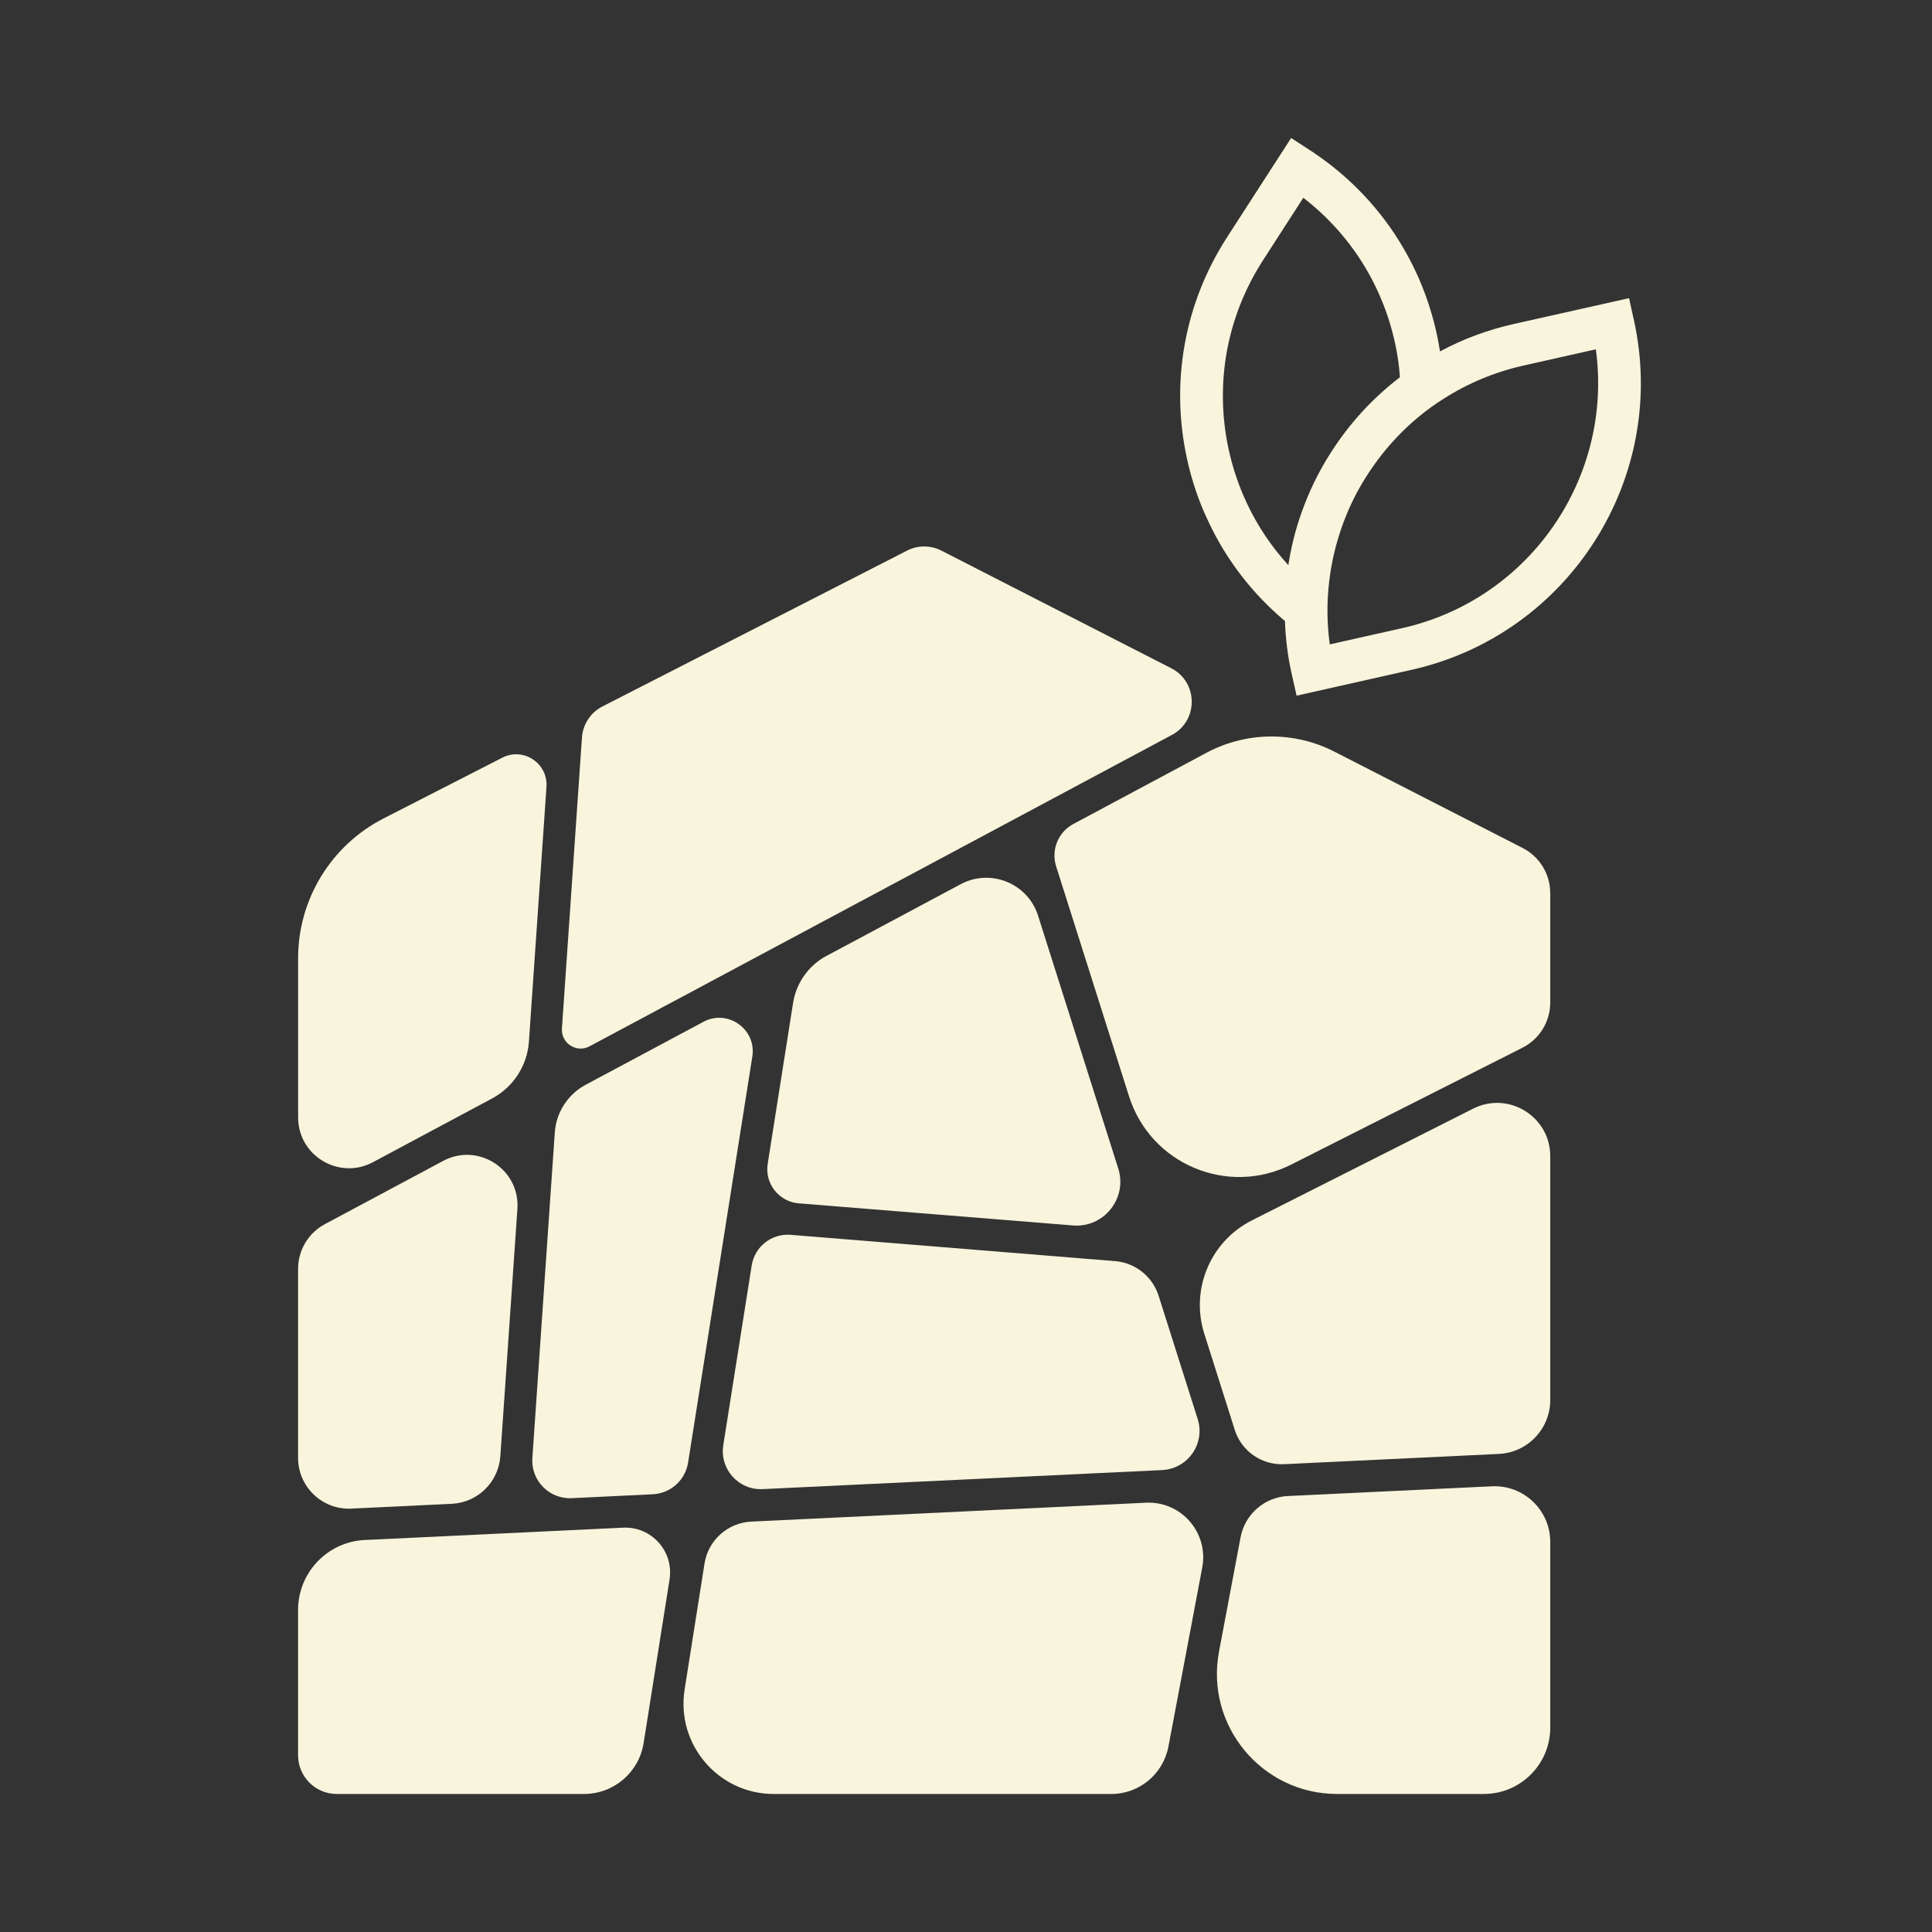
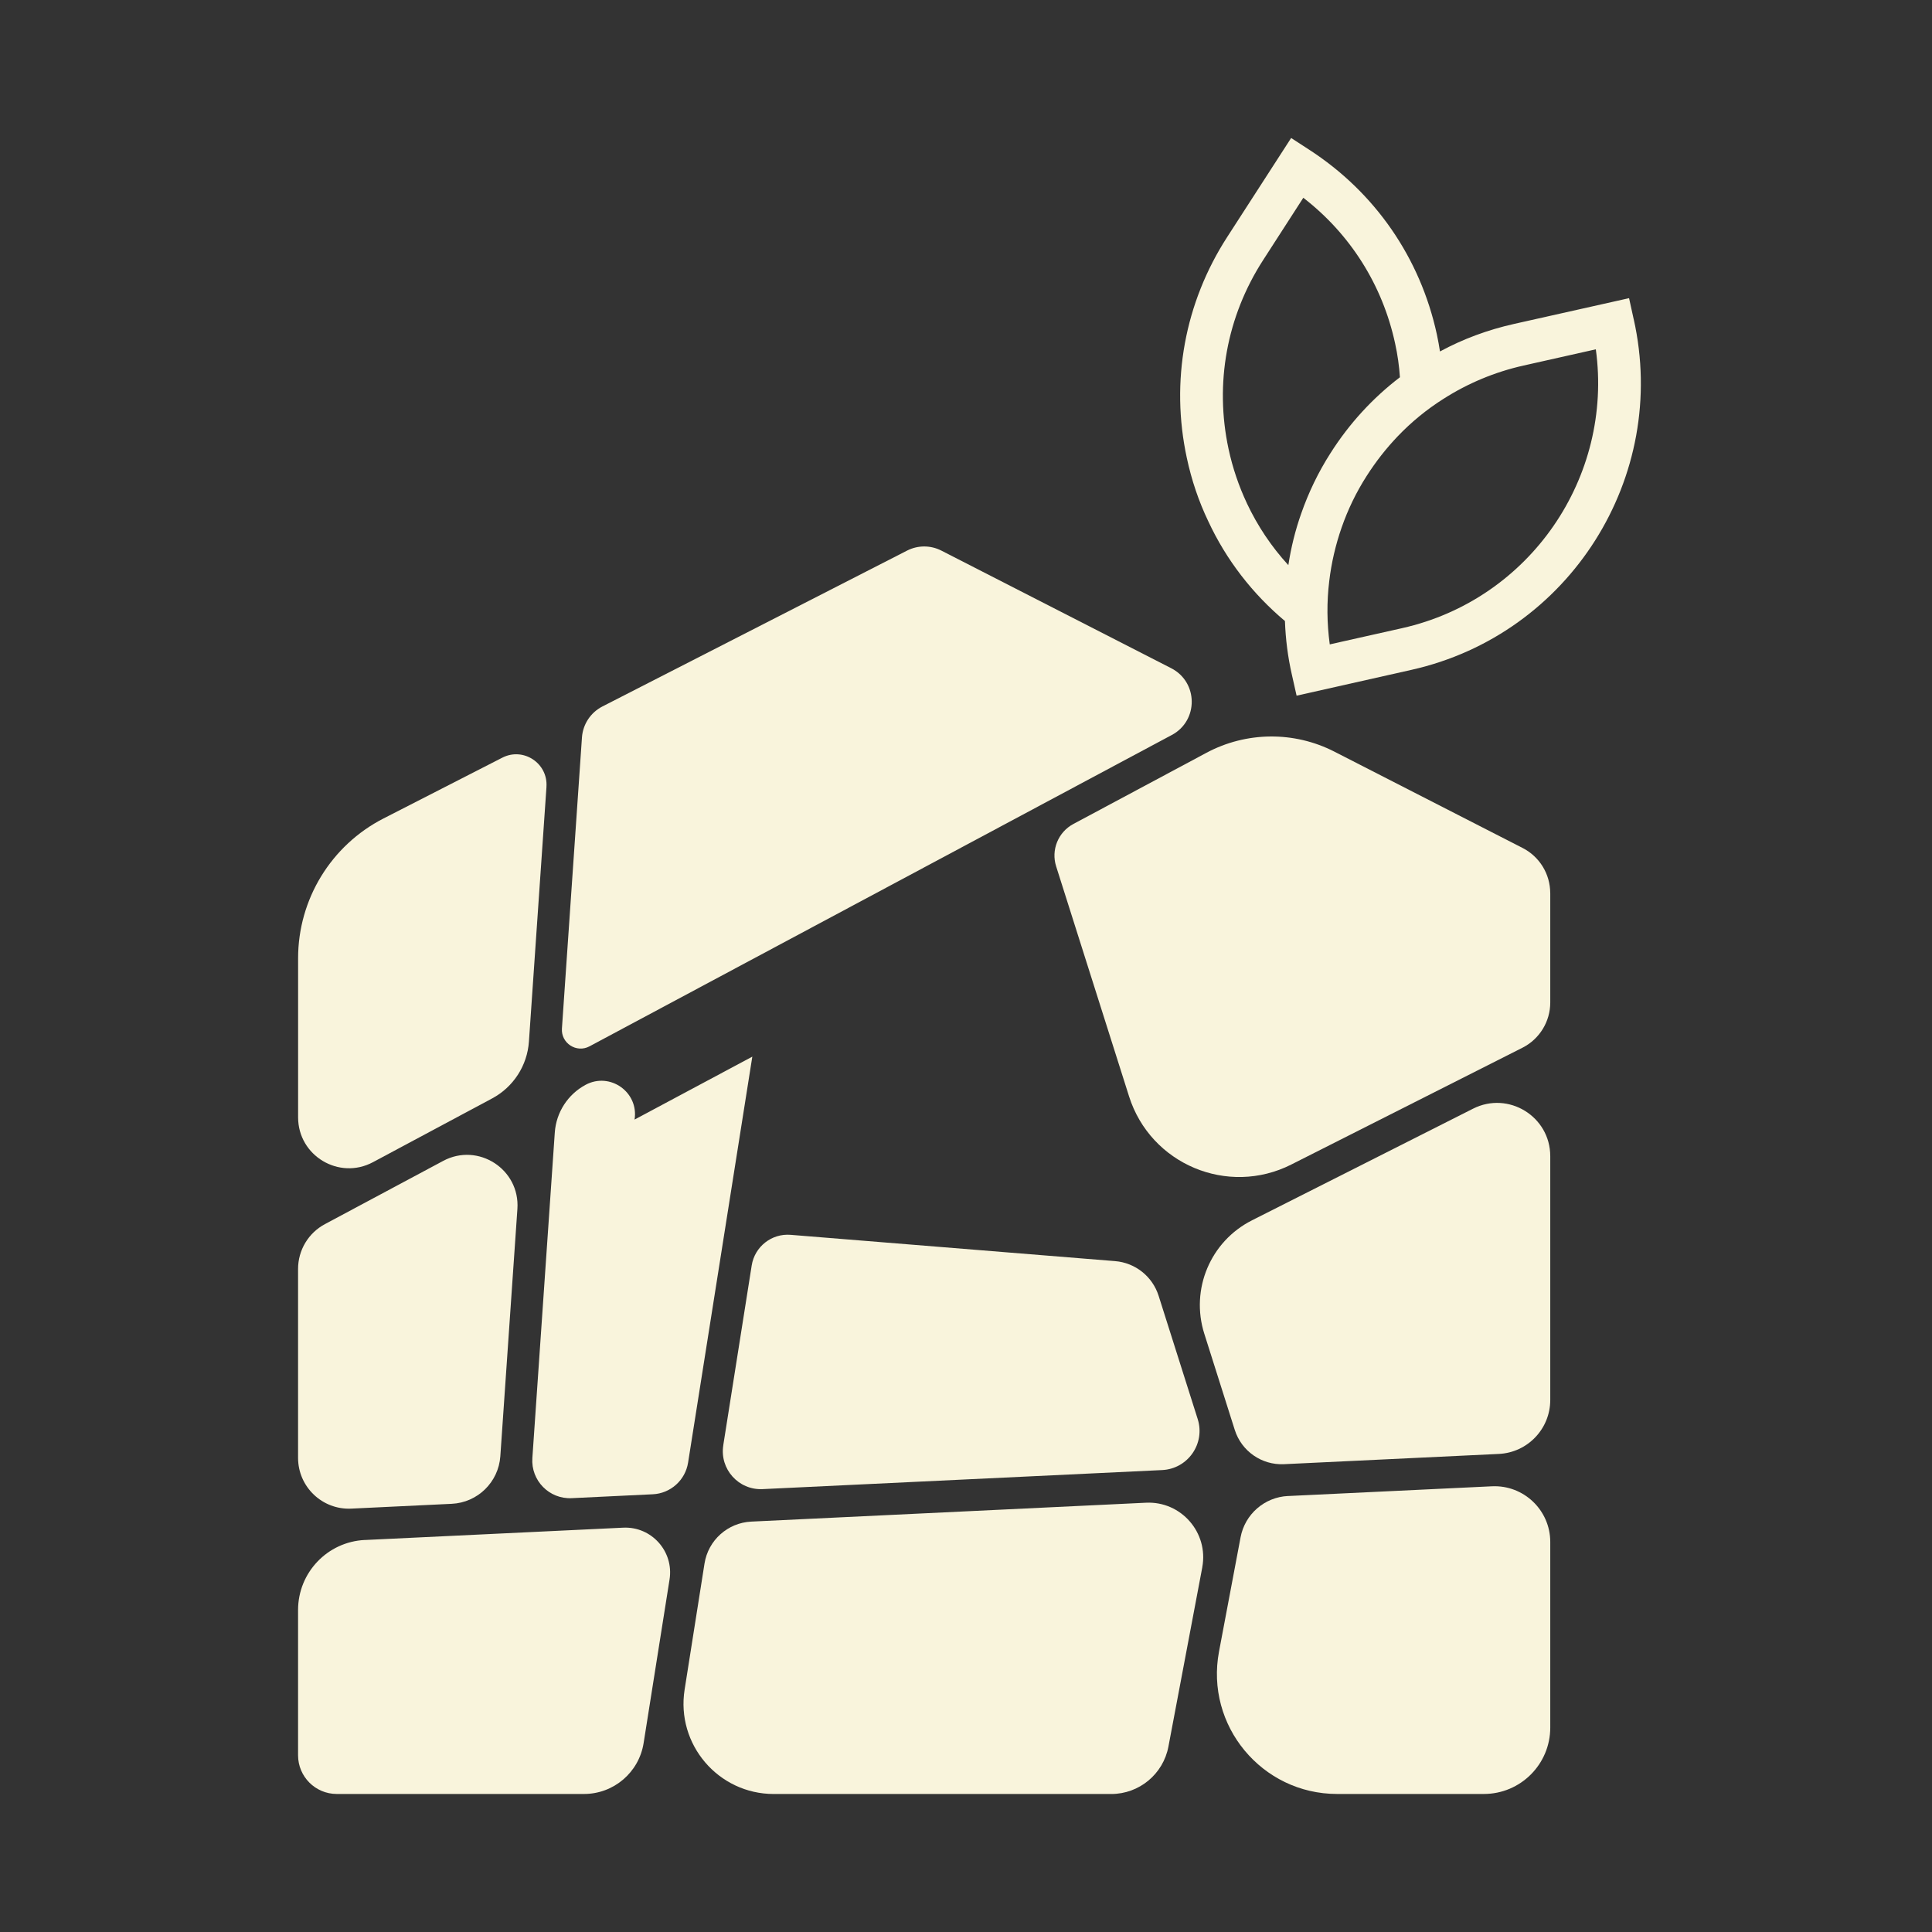
<svg xmlns="http://www.w3.org/2000/svg" id="Layer_1" viewBox="0 0 595.28 595.28">
  <rect x="0" y="0" width="595.28" height="595.28" fill="#333333" stroke="none" />
  <defs>
    <style>.cls-1{fill:#f9f4dc;stroke-width:0px;}</style>
  </defs>
  <path class="cls-1" d="m168.38,242.42l-5.41,78.51c-.51,7.4-4.79,14.01-11.33,17.51l-36.73,19.65c-10.44,5.58-23.06-1.98-23.06-13.82v-49.03c0-18.16,10.17-34.8,26.34-43.07l36.58-18.72c6.48-3.32,14.1,1.71,13.6,8.98Z" />
  <path class="cls-1" d="m361.05,226.46l-179.41,95.93c-4.01,2.15-8.82-.96-8.5-5.5l6.17-89.67c.28-4.06,2.67-7.68,6.29-9.54l93.88-48.03c3.32-1.7,7.25-1.7,10.57,0l70.82,36.24c8.34,4.27,8.45,16.15.19,20.57Z" />
  <path class="cls-1" d="m159.42,372.49l-5.26,76.2c-.55,7.98-6.99,14.28-14.98,14.66l-30.93,1.48c-8.94.43-16.41-6.7-16.41-15.65v-58.2c0-5.78,3.18-11.09,8.28-13.81l36.43-19.48c10.79-5.77,23.71,2.59,22.87,14.8Z" />
  <path class="cls-1" d="m112.42,474.5l79.58-3.8c8.75-.42,15.67,7.31,14.3,15.96l-7.99,50.41c-1.43,9.03-9.22,15.68-18.36,15.68h-76.19c-6.58,0-11.92-5.34-11.92-11.92v-44.76c0-11.53,9.05-21.03,20.57-21.58Z" />
-   <path class="cls-1" d="m231.8,325.57l-19.79,125.09c-.86,5.42-5.4,9.49-10.88,9.75l-25,1.2c-6.92.33-12.58-5.45-12.1-12.36l6.91-100.3c.43-6.21,4.02-11.77,9.51-14.71l36.28-19.4c7.52-4.02,16.41,2.29,15.07,10.72Z" />
+   <path class="cls-1" d="m231.8,325.57l-19.79,125.09c-.86,5.42-5.4,9.49-10.88,9.75l-25,1.2c-6.92.33-12.58-5.45-12.1-12.36l6.91-100.3c.43-6.21,4.02-11.77,9.51-14.71c7.52-4.02,16.41,2.29,15.07,10.72Z" />
  <path class="cls-1" d="m370.44,482.93l-10.43,55.22c-1.6,8.47-9,14.61-17.62,14.61h-103.97c-17.09,0-30.14-15.27-27.48-32.16l6.13-38.84c1.13-7.18,7.15-12.58,14.41-12.93l121.62-5.82c10.85-.52,19.34,9.24,17.33,19.92Z" />
-   <path class="cls-1" d="m254.71,294.5l41.28-22.06c9.24-4.94,20.7-.28,23.86,9.71l24.7,77.88c2.9,9.15-4.4,18.33-13.97,17.55l-84.46-6.81c-6.13-.49-10.54-6.1-9.58-12.17l7.82-49.58c.98-6.19,4.8-11.57,10.33-14.52Z" />
  <path class="cls-1" d="m222.85,445.31l8.76-55.4c.92-5.8,6.15-9.92,12-9.44l99.96,8.1c6.23.5,11.53,4.73,13.42,10.68l12.04,37.98c2.4,7.56-3.02,15.34-10.94,15.72l-123.13,5.87c-7.4.35-13.26-6.18-12.1-13.5Z" />
  <path class="cls-1" d="m477.66,275.19v33.7c0,5.89-3.32,11.28-8.58,13.94l-71.23,35.99c-19.57,9.89-43.35-.11-49.97-21.01l-22.47-70.89c-1.6-5.05.63-10.53,5.3-13.03l41.01-21.94c12.29-6.57,27.02-6.71,39.42-.36l58.01,29.69c5.22,2.67,8.5,8.04,8.5,13.9Z" />
  <path class="cls-1" d="m385.74,376.01l68.14-34.41c10.9-5.51,23.78,2.42,23.78,14.63v75.12c0,8.89-6.98,16.21-15.85,16.63l-66.18,3.16c-6.87.33-13.1-4.01-15.18-10.57l-9.39-29.64c-4.33-13.67,1.89-28.46,14.69-34.92Z" />
  <path class="cls-1" d="m396.86,460.95l62.81-3c9.79-.47,17.99,7.35,17.99,17.15v57.19c0,11.3-9.16,20.46-20.46,20.46h-45.21c-23.2,0-40.69-21.09-36.39-43.89l6.64-35.2c1.34-7.11,7.39-12.38,14.62-12.72Z" />
  <path class="cls-1" d="m503.35,98.28l-1.41-6.41-35.4,7.93c-8.09,1.81-15.76,4.64-22.86,8.49-.26-1.74-.59-3.49-.95-5.2-5.1-23.62-19.08-43.85-39.38-56.98l-5.53-3.59-19.67,30.46c-13.13,20.3-17.57,44.51-12.47,68.13,1.45,6.81,3.68,13.39,6.61,19.51,5.53,11.88,13.62,22.34,23.62,30.73.2,5.56.89,11.09,2.14,16.55l1.45,6.45,35.4-7.96c48.69-10.92,79.41-59.41,68.46-108.1Zm-119.18,56.75c-2.47-5.26-4.38-10.86-5.63-16.68-4.34-20.2-.56-40.86,10.66-58.23l12.37-19.18c14.44,11.15,24.41,26.88,28.29,44.9.76,3.45,1.25,6.94,1.48,10.4-8.36,6.38-15.63,14.28-21.42,23.42-3.75,5.86-6.74,12.11-8.98,18.52-1.84,5.2-3.16,10.56-3.98,15.95-5.2-5.66-9.51-12.11-12.8-19.11Zm47.83,38.52l-18.92,4.24-3.36.76c-.89-6.51-.95-13.06-.16-19.51.66-5.59,1.94-11.12,3.82-16.51,1.91-5.49,4.47-10.82,7.67-15.82,2.83-4.44,6.02-8.52,9.57-12.24,4.24-4.44,8.98-8.32,14.14-11.58,7.47-4.77,15.76-8.26,24.67-10.26l22.27-5c5.4,39.38-20.26,77.08-59.71,85.92Z" />
</svg>